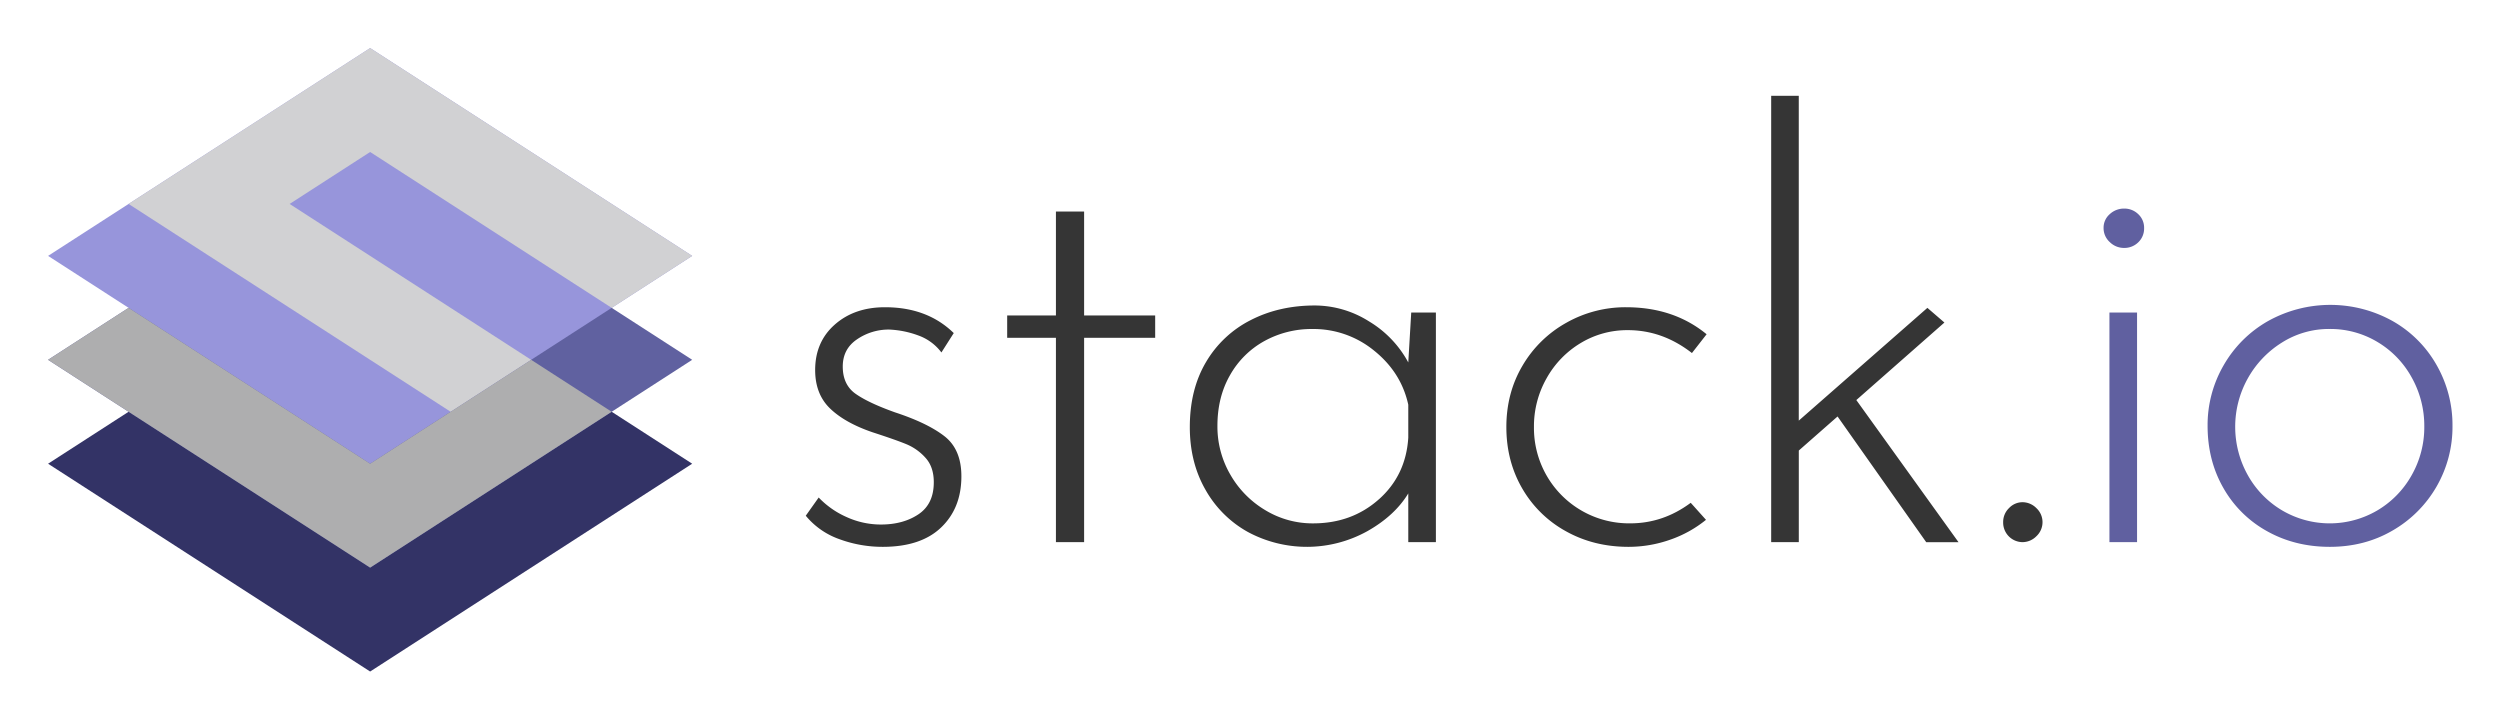
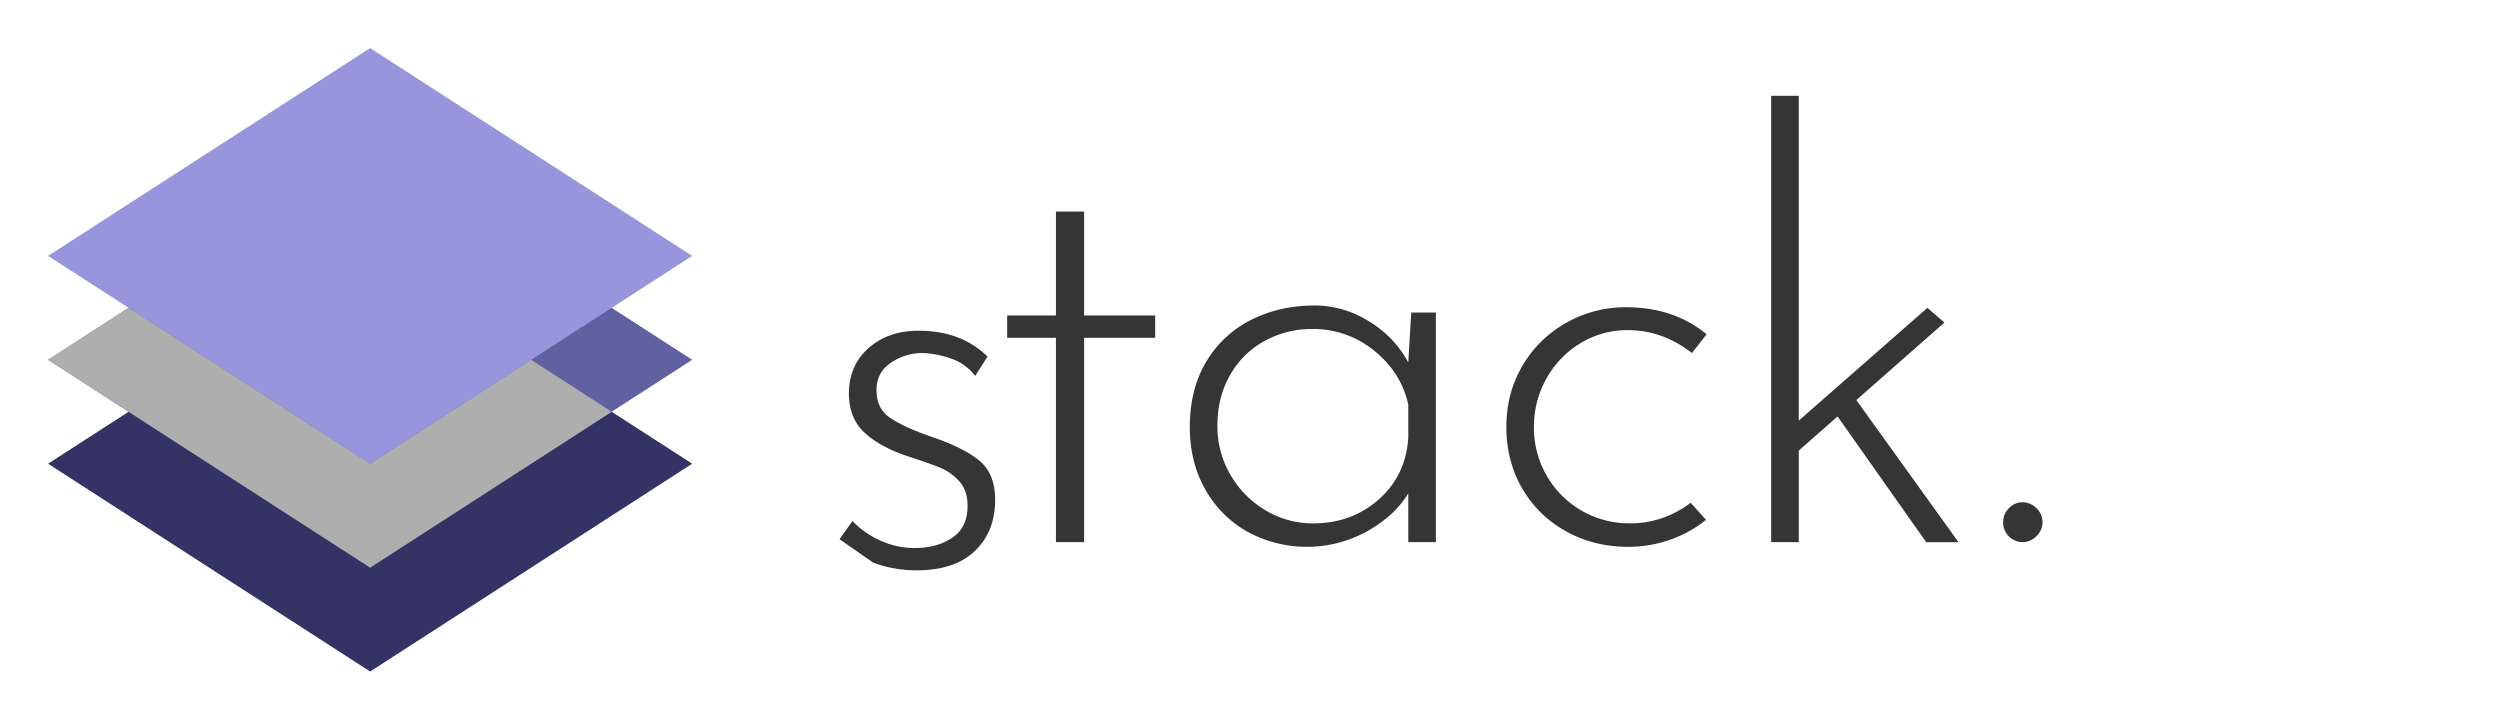
<svg xmlns="http://www.w3.org/2000/svg" role="img" viewBox="-30.70 -30.70 1596.40 458.40">
  <title>stack.io logo</title>
  <path fill="#336" d="M205.65 398.11L0 265.41 205.65 132.7 411.3 265.41l-205.65 132.7z" />
  <path fill="#6061a0" d="M205.65 331.76L0 199.06 205.65 66.35 411.3 199.06l-205.65 132.7z" />
  <path fill="#9795db" d="M205.65 265.41L0 132.7 205.65 0 411.3 132.7 205.65 265.41z" />
-   <path fill="#d1d1d3" d="M205.65 66.35l-51.41 33.18 154.23 99.53-51.41 33.17L51.41 99.53 205.65 0 411.3 132.7l-51.42 33.18-154.23-99.53z" />
  <path fill="#aeaeaf" d="M205.65 331.76L0 199.06l51.41-33.18 154.24 99.53 102.82-66.35 51.41 33.17-154.23 99.53z" />
-   <path fill="#353535" d="M505.39 313.62a48.69 48.69 0 0 1-21.56-15l8.25-11.63a55.85 55.85 0 0 0 18 12.56 52.7 52.7 0 0 0 21.75 4.69q14.24 0 24-6.56t9.75-20.44q0-9.75-5.25-15.56a33.6 33.6 0 0 0-12-8.63q-6.75-2.81-21.75-7.68-17.64-6-27.19-15.19t-9.56-24.56q0-18 12.56-29.07t32.06-11.06q27 0 43.88 16.5l-7.88 12.38a31.78 31.78 0 0 0-14.81-10.88 60.66 60.66 0 0 0-18.56-3.75 35.74 35.74 0 0 0-20.44 6.19q-9.2 6.18-9.19 17.44 0 11.63 8.25 17.43t25.13 11.82q20.61 6.75 31.5 15.18t10.87 25.69q0 20.25-12.94 32.63t-37.31 12.37a79.73 79.73 0 0 1-27.56-4.87zm156.18-209.25v66.37h45.38v14.25h-45.38v130.5h-18v-130.5h-31.13v-14.25h31.13v-66.37zm224.63 64.52v146.6h-17.63v-31.12q-8.62 14.25-26.25 24.18a79.54 79.54 0 0 1-76.31.38 70.05 70.05 0 0 1-27-27q-9.95-17.44-9.94-39.94 0-24 10.32-41.44a69.31 69.31 0 0 1 28.5-26.81q18.18-9.37 41.06-9.37a65 65 0 0 1 34.5 10.12 68.31 68.31 0 0 1 25.12 26.25l1.88-31.87zm-36.38 119.25q17.25-15.37 18.75-39.38v-21q-4.5-20.62-21.75-34.5a61.08 61.08 0 0 0-39.37-13.87 62.4 62.4 0 0 0-30.75 7.68 56.47 56.47 0 0 0-21.94 21.75q-8.07 14.07-8.06 32.44a61 61 0 0 0 8.25 31.13 62.51 62.51 0 0 0 22.31 22.68 58.29 58.29 0 0 0 30.56 8.44q24.75-.02 42-15.39zm185.81 25.85a79.87 79.87 0 0 1-26.43 4.5q-22.14 0-39.94-9.94a72.54 72.54 0 0 1-27.94-27.37q-10.12-17.44-10.12-39.19t10.31-39.19a74.3 74.3 0 0 1 27.94-27.37 76.58 76.58 0 0 1 38.25-9.94q30.38 0 51.37 17.25l-9.37 12q-18.76-14.62-40.88-14.62a57.39 57.39 0 0 0-30.19 8.25 60.63 60.63 0 0 0-21.75 22.5 62.06 62.06 0 0 0-8.06 31.12 61.07 61.07 0 0 0 8.06 30.94 60.7 60.7 0 0 0 53.42 30.56q21 0 38.63-13.12l9.75 10.87a75.34 75.34 0 0 1-23.05 12.75zm107.06-78.75l-24.75 21.75v58.5h-17.64v-285h17.62v207.4l82.13-72 10.87 9.37-56.25 49.5 65.25 90.75h-20.62zm109.5 58.5a11.85 11.85 0 0 1 8.63-3.75 12.5 12.5 0 0 1 8.81 3.75 12.25 12.25 0 0 1 0 18 12.5 12.5 0 0 1-8.81 3.75 12.48 12.48 0 0 1-12.38-12.75 12.27 12.27 0 0 1 3.75-9z" />
-   <path fill="#6060a0" d="M1316.5 106.05a13.28 13.28 0 0 1 9.19-3.56 12.62 12.62 0 0 1 9 3.56 11.73 11.73 0 0 1 3.75 8.82 12.12 12.12 0 0 1-3.75 9.18 12.59 12.59 0 0 1-9 3.57 12.9 12.9 0 0 1-9.19-3.75 12 12 0 0 1-3.94-9 11.45 11.45 0 0 1 3.94-8.82zm17.44 62.82v146.62h-17.64v-146.6zm55.36 33.56a75.54 75.54 0 0 1 28.31-28.13 81.78 81.78 0 0 1 79.5 0 74.19 74.19 0 0 1 28.12 28.13 77.21 77.21 0 0 1 10.13 38.81 76.3 76.3 0 0 1-38.44 66.94q-17.8 10.32-39.94 10.31t-39.93-9.94a72.13 72.13 0 0 1-27.94-27.56q-10.12-17.62-10.13-39.75a76.07 76.07 0 0 1 10.32-38.81zm15.37 70.31a60.22 60.22 0 0 0 21.94 22.5 60 60 0 0 0 60.75 0 60.22 60.22 0 0 0 21.94-22.5 62.16 62.16 0 0 0 8.06-31.12 63.26 63.26 0 0 0-8.06-31.32 59.84 59.84 0 0 0-21.94-22.68 58.37 58.37 0 0 0-30.38-8.25 56.22 56.22 0 0 0-30.75 8.81 63.11 63.11 0 0 0-21.75 23.06 63.34 63.34 0 0 0 .19 61.5z" />
+   <path fill="#353535" d="M505.39 313.62l8.25-11.63a55.85 55.85 0 0 0 18 12.56 52.7 52.7 0 0 0 21.75 4.69q14.24 0 24-6.56t9.75-20.44q0-9.75-5.25-15.56a33.6 33.6 0 0 0-12-8.63q-6.75-2.81-21.75-7.68-17.64-6-27.19-15.19t-9.56-24.56q0-18 12.56-29.07t32.06-11.06q27 0 43.88 16.5l-7.88 12.38a31.78 31.78 0 0 0-14.81-10.88 60.66 60.66 0 0 0-18.56-3.75 35.74 35.74 0 0 0-20.44 6.19q-9.2 6.18-9.19 17.44 0 11.63 8.25 17.43t25.13 11.82q20.61 6.75 31.5 15.18t10.87 25.69q0 20.25-12.94 32.63t-37.31 12.37a79.73 79.73 0 0 1-27.56-4.87zm156.18-209.25v66.37h45.38v14.25h-45.38v130.5h-18v-130.5h-31.13v-14.25h31.13v-66.37zm224.63 64.52v146.6h-17.63v-31.12q-8.62 14.25-26.25 24.18a79.54 79.54 0 0 1-76.31.38 70.05 70.05 0 0 1-27-27q-9.95-17.44-9.94-39.94 0-24 10.32-41.44a69.31 69.31 0 0 1 28.5-26.81q18.18-9.37 41.06-9.37a65 65 0 0 1 34.5 10.12 68.31 68.31 0 0 1 25.12 26.25l1.88-31.87zm-36.38 119.25q17.25-15.37 18.75-39.38v-21q-4.5-20.62-21.75-34.5a61.08 61.08 0 0 0-39.37-13.87 62.4 62.4 0 0 0-30.75 7.68 56.47 56.47 0 0 0-21.94 21.75q-8.07 14.07-8.06 32.44a61 61 0 0 0 8.25 31.13 62.51 62.51 0 0 0 22.31 22.68 58.29 58.29 0 0 0 30.56 8.44q24.75-.02 42-15.39zm185.81 25.85a79.87 79.87 0 0 1-26.43 4.5q-22.14 0-39.94-9.94a72.54 72.54 0 0 1-27.94-27.37q-10.12-17.44-10.12-39.19t10.31-39.19a74.3 74.3 0 0 1 27.94-27.37 76.58 76.58 0 0 1 38.25-9.94q30.38 0 51.37 17.25l-9.37 12q-18.76-14.62-40.88-14.62a57.39 57.39 0 0 0-30.19 8.25 60.63 60.63 0 0 0-21.75 22.5 62.06 62.06 0 0 0-8.06 31.12 61.07 61.07 0 0 0 8.06 30.94 60.7 60.7 0 0 0 53.42 30.56q21 0 38.63-13.12l9.75 10.87a75.34 75.34 0 0 1-23.05 12.75zm107.06-78.75l-24.75 21.75v58.5h-17.64v-285h17.62v207.4l82.13-72 10.87 9.37-56.25 49.5 65.25 90.75h-20.62zm109.5 58.5a11.85 11.85 0 0 1 8.63-3.75 12.5 12.5 0 0 1 8.81 3.75 12.25 12.25 0 0 1 0 18 12.5 12.5 0 0 1-8.81 3.75 12.48 12.48 0 0 1-12.38-12.75 12.27 12.27 0 0 1 3.75-9z" />
</svg>